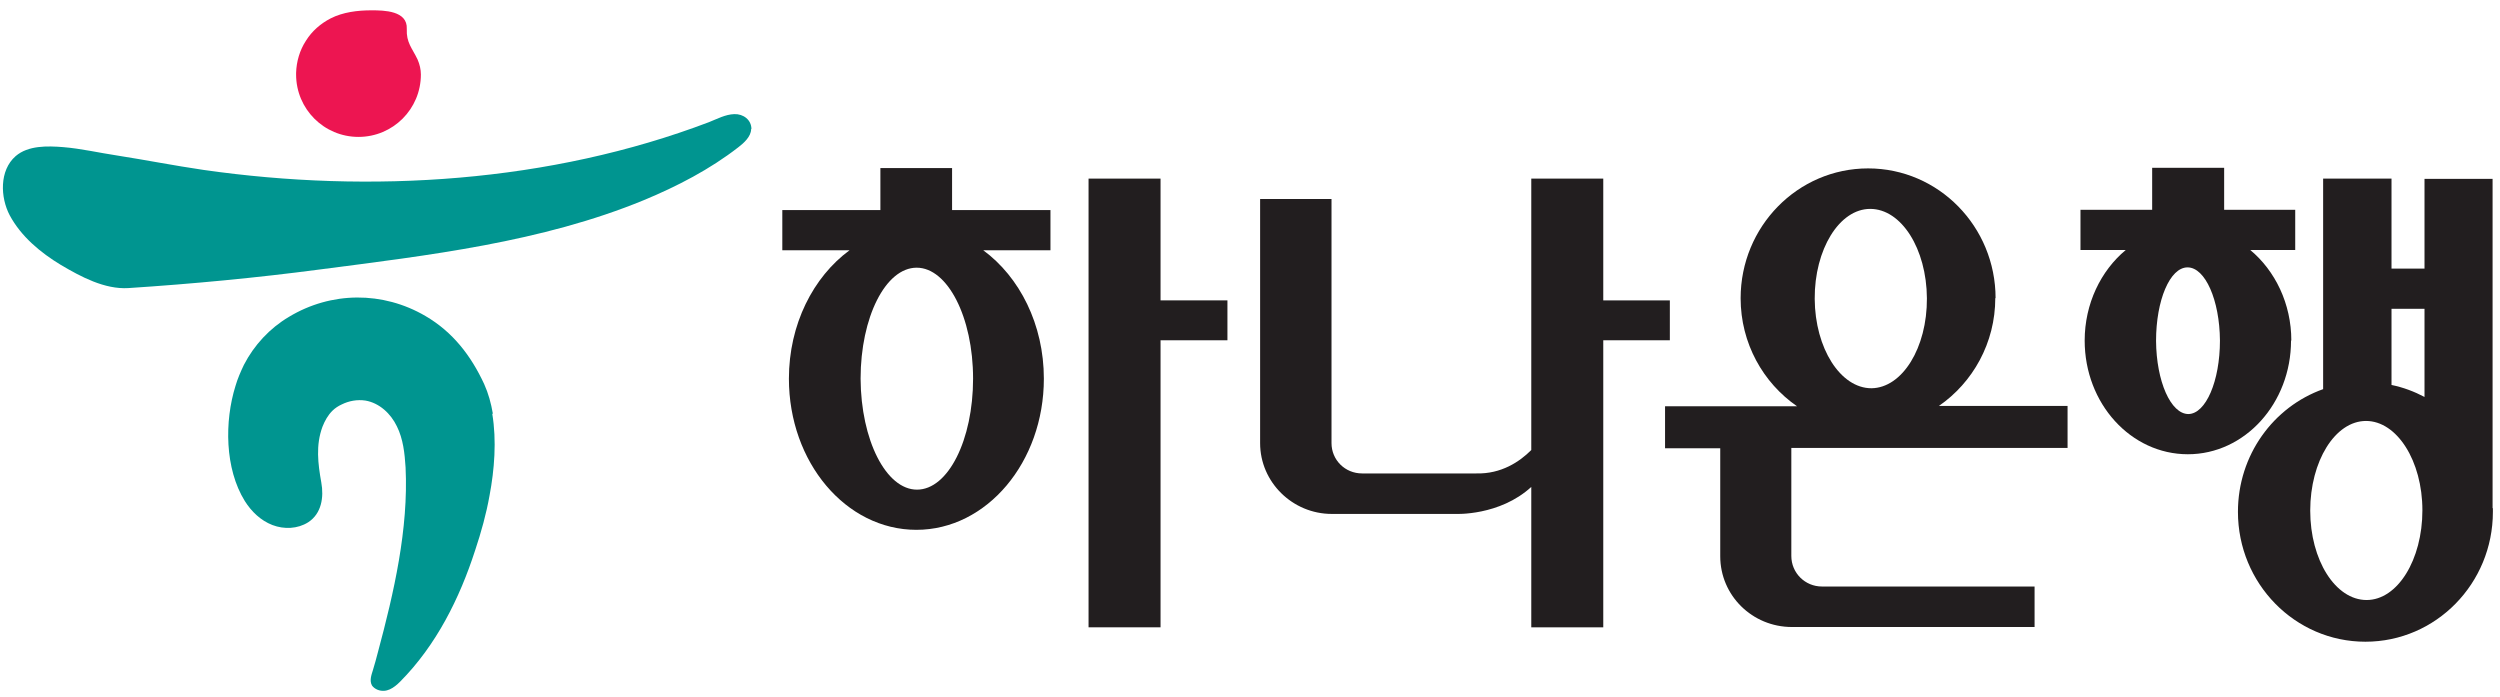
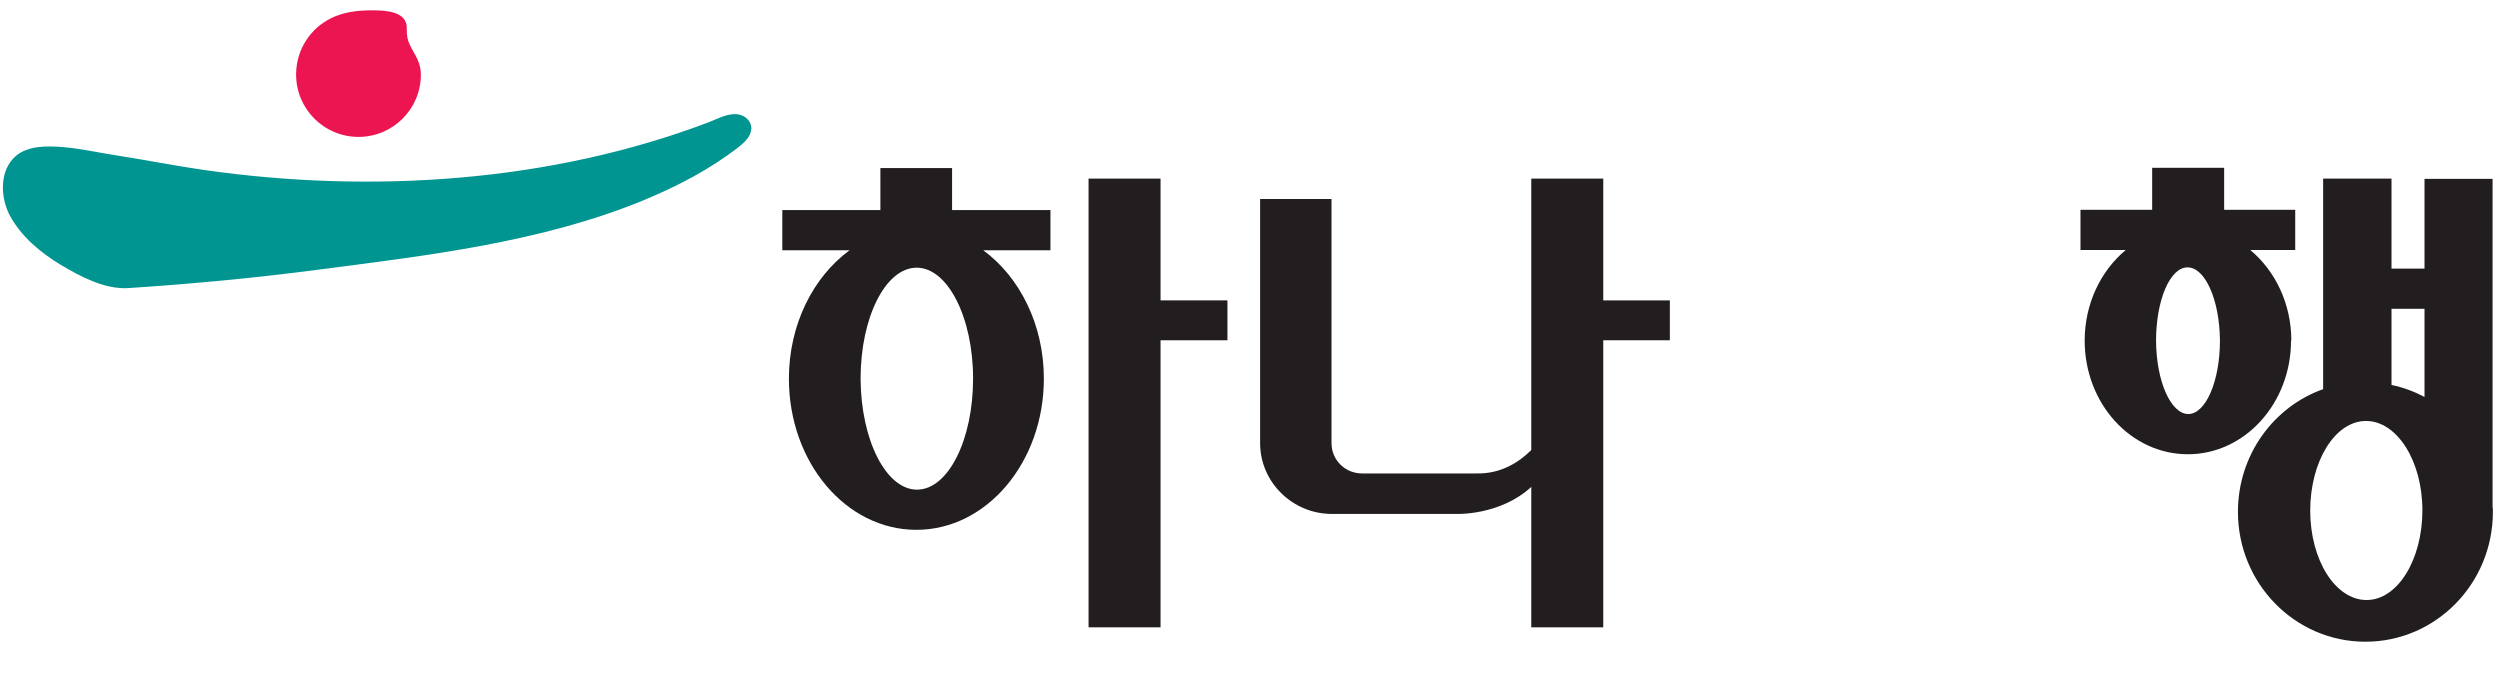
<svg xmlns="http://www.w3.org/2000/svg" width="147" height="41" viewBox="0 0 147 41" fill="none">
  <g clip-path="url(#clip0_12197_4485)">
    <path d="M68.24 10.502H64.007V36.886H68.24V20.008H72.173V17.662H68.24V10.502Z" fill="#221E1F" />
    <path d="M53.919 28.791C52.102 28.791 50.621 25.881 50.603 22.265C50.603 18.667 52.067 15.74 53.901 15.74C55.718 15.74 57.217 18.65 57.217 22.265C57.217 25.863 55.753 28.791 53.919 28.791ZM56 9.884H51.767V12.353H46V14.717H49.951C47.817 16.286 46.388 19.073 46.388 22.265C46.388 27.186 49.739 31.154 53.884 31.154C58.028 31.154 61.379 27.168 61.379 22.265C61.379 19.073 59.951 16.286 57.817 14.717H61.767V12.353H55.982V9.884H56Z" fill="#221E1F" />
    <path d="M98.187 17.662H94.272V10.502H90.039V26.463C89.351 27.151 88.275 27.874 86.811 27.838H80.092C79.087 27.838 78.293 27.045 78.293 26.057V11.701H74.095V26.057C74.095 28.35 76 30.219 78.31 30.219H85.594C85.594 30.219 88.169 30.343 90.039 28.632V36.886H94.272V20.008H98.187V17.644V17.662Z" fill="#221E1F" />
-     <path d="M109.968 12.283C111.802 12.283 113.284 14.629 113.302 17.538C113.319 20.449 111.855 22.812 110.039 22.829C108.222 22.829 106.723 20.484 106.705 17.574C106.688 14.664 108.152 12.283 109.968 12.283ZM117.34 17.538C117.34 13.323 113.989 9.902 109.845 9.902C105.7 9.902 102.349 13.323 102.349 17.538C102.349 20.184 103.672 22.512 105.665 23.888H97.905V26.357H101.15V32.706C101.15 35.017 103.037 36.868 105.365 36.868H119.633V34.487H107.129C106.141 34.487 105.33 33.694 105.33 32.688V26.339H121.573V23.87H114.007C116 22.494 117.323 20.166 117.323 17.521" fill="#221E1F" />
    <path d="M128.681 24.346C127.64 24.346 126.794 22.424 126.776 20.043C126.776 17.662 127.587 15.722 128.628 15.722C129.668 15.722 130.515 17.644 130.533 20.025C130.533 22.406 129.704 24.329 128.681 24.346ZM134.73 20.025C134.73 17.856 133.778 15.916 132.314 14.699H134.959V12.336H130.78V9.867H126.547V12.336H122.332V14.699H124.995C123.531 15.916 122.579 17.856 122.579 20.025C122.579 23.729 125.295 26.71 128.646 26.71C131.997 26.71 134.713 23.711 134.713 20.025" fill="#221E1F" />
    <path d="M139.157 35.281C137.323 35.281 135.841 32.935 135.841 30.025C135.841 27.115 137.305 24.752 139.122 24.752C140.938 24.752 142.437 27.098 142.437 30.008C142.437 32.918 140.974 35.281 139.157 35.281ZM142.561 18.156V23.341C141.961 23.023 141.309 22.777 140.621 22.636V18.156H142.561ZM146.564 29.884V10.519H142.561V15.793H140.621V10.502H136.6V22.882C133.672 23.923 131.591 26.762 131.591 30.096C131.591 34.311 134.942 37.733 139.086 37.733C143.231 37.733 146.582 34.311 146.582 30.096C146.582 30.025 146.582 29.955 146.582 29.884" fill="#221E1F" />
-     <path d="M28.981 24.329C28.875 23.711 28.716 23.129 28.469 22.583C27.693 20.907 26.617 19.514 25.012 18.579C22.508 17.115 19.474 17.133 16.988 18.632C15.859 19.302 14.942 20.29 14.342 21.454C14.148 21.86 13.972 22.265 13.848 22.688C13.196 24.77 13.213 27.556 14.395 29.461C14.783 30.078 15.33 30.607 16.018 30.872C16.706 31.136 17.499 31.101 18.116 30.713C18.91 30.202 19.051 29.232 18.892 28.367C18.698 27.274 18.557 26.18 18.963 25.087C19.104 24.734 19.28 24.417 19.545 24.152C19.704 23.994 19.898 23.87 20.092 23.782C20.515 23.57 21.009 23.482 21.485 23.553C22.314 23.694 22.984 24.329 23.337 25.069C23.707 25.81 23.796 26.657 23.848 27.486C24.025 31.101 23.16 34.858 22.226 38.332C22.138 38.685 22.032 39.055 21.926 39.408C21.838 39.69 21.714 40.025 21.873 40.307C21.944 40.413 22.067 40.502 22.191 40.554C22.72 40.766 23.16 40.449 23.531 40.078C25.647 37.944 27.023 35.193 27.94 32.353C28.293 31.295 28.593 30.219 28.787 29.126C29.069 27.627 29.21 25.916 28.945 24.329" fill="#009590" />
    <path d="M44.184 7.591C44.184 7.045 43.707 6.692 43.178 6.71C42.649 6.727 42.173 6.992 41.679 7.186C32.349 10.731 21.802 11.401 11.961 9.99C10.268 9.743 8.575 9.408 6.882 9.143C5.824 8.985 4.783 8.738 3.707 8.65C2.79 8.579 1.661 8.544 0.921 9.179C-0.049 10.025 0.021 11.613 0.568 12.653C1.238 13.905 2.385 14.858 3.584 15.581C4.748 16.269 6.159 17.027 7.552 16.939C11.309 16.692 15.065 16.339 18.804 15.845C25.171 15.017 31.855 14.241 37.852 11.771C39.81 10.96 41.75 9.955 43.425 8.65C43.725 8.42 44.166 8.032 44.166 7.591" fill="#009590" />
    <path d="M17.411 4.382C17.411 6.41 19.051 8.05 21.079 8.05C23.108 8.05 24.748 6.41 24.748 4.382C24.748 4.082 24.677 3.782 24.554 3.5C24.236 2.83 23.884 2.512 23.919 1.701C23.972 0.625 22.578 0.607 21.838 0.607C21.026 0.607 20.162 0.713 19.439 1.083C18.857 1.383 18.346 1.824 17.993 2.389C17.623 2.953 17.429 3.623 17.411 4.293C17.411 4.329 17.411 4.346 17.411 4.382Z" fill="#ED1551" />
  </g>
</svg>